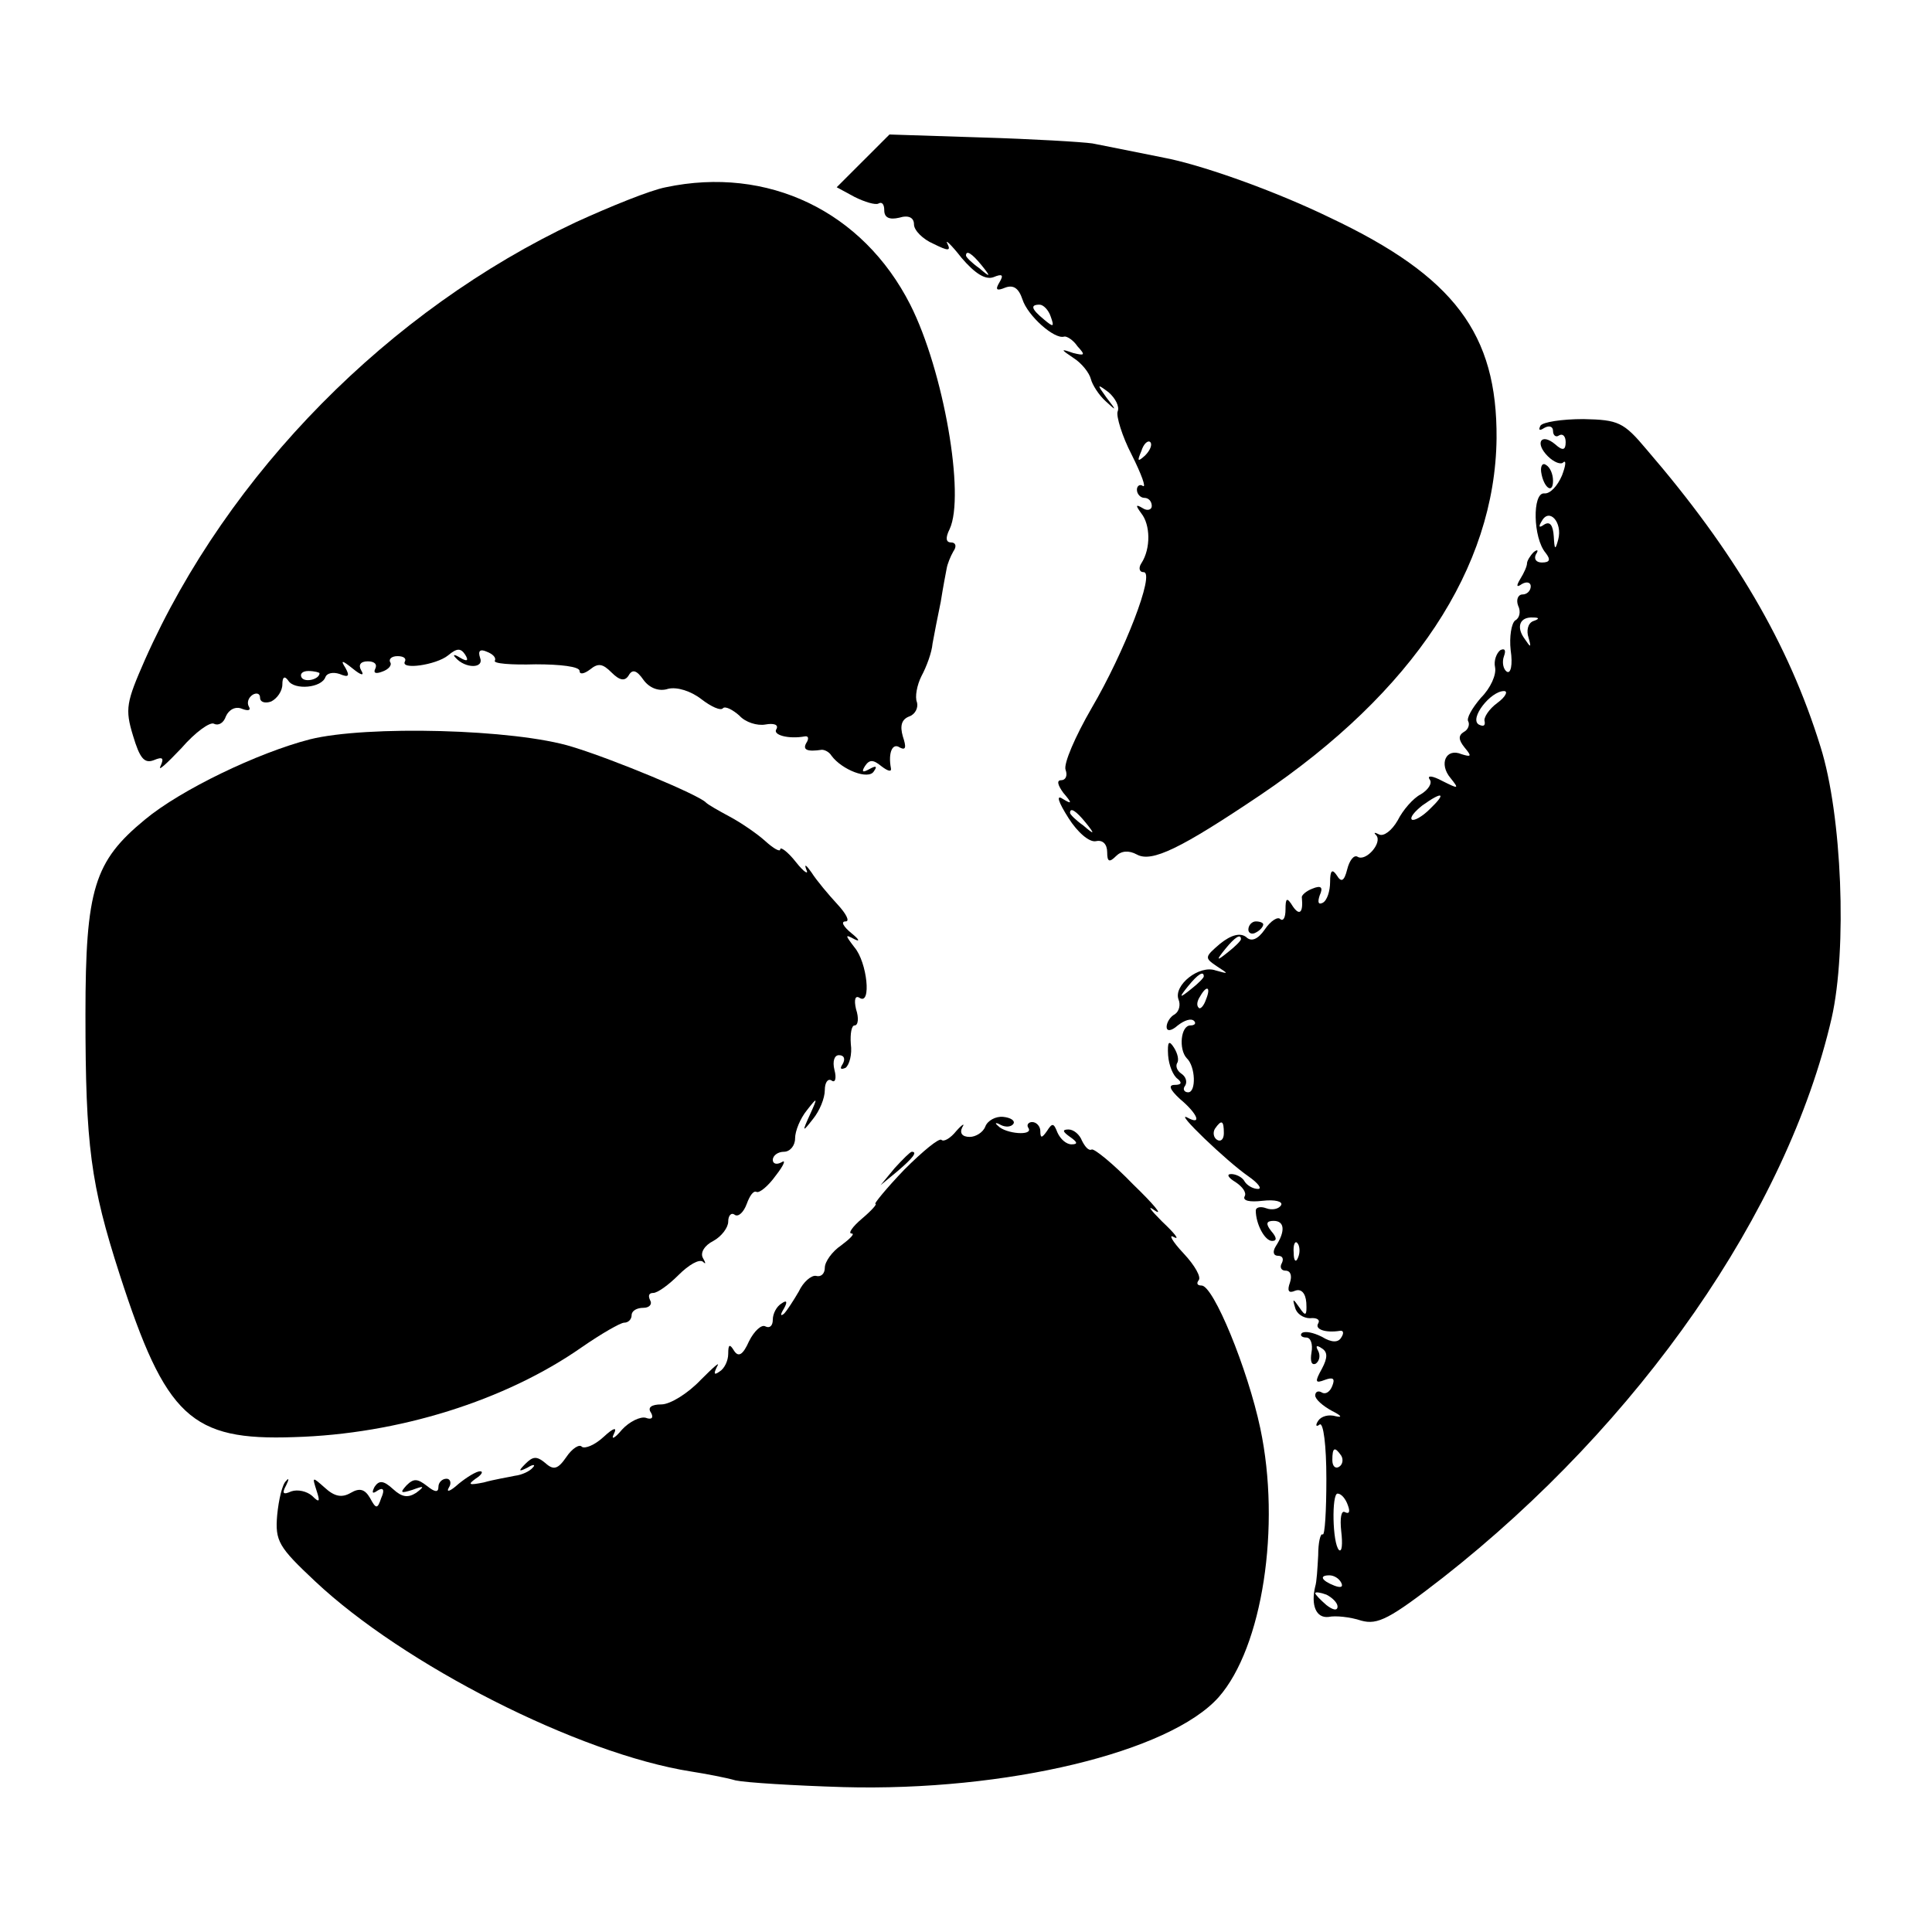
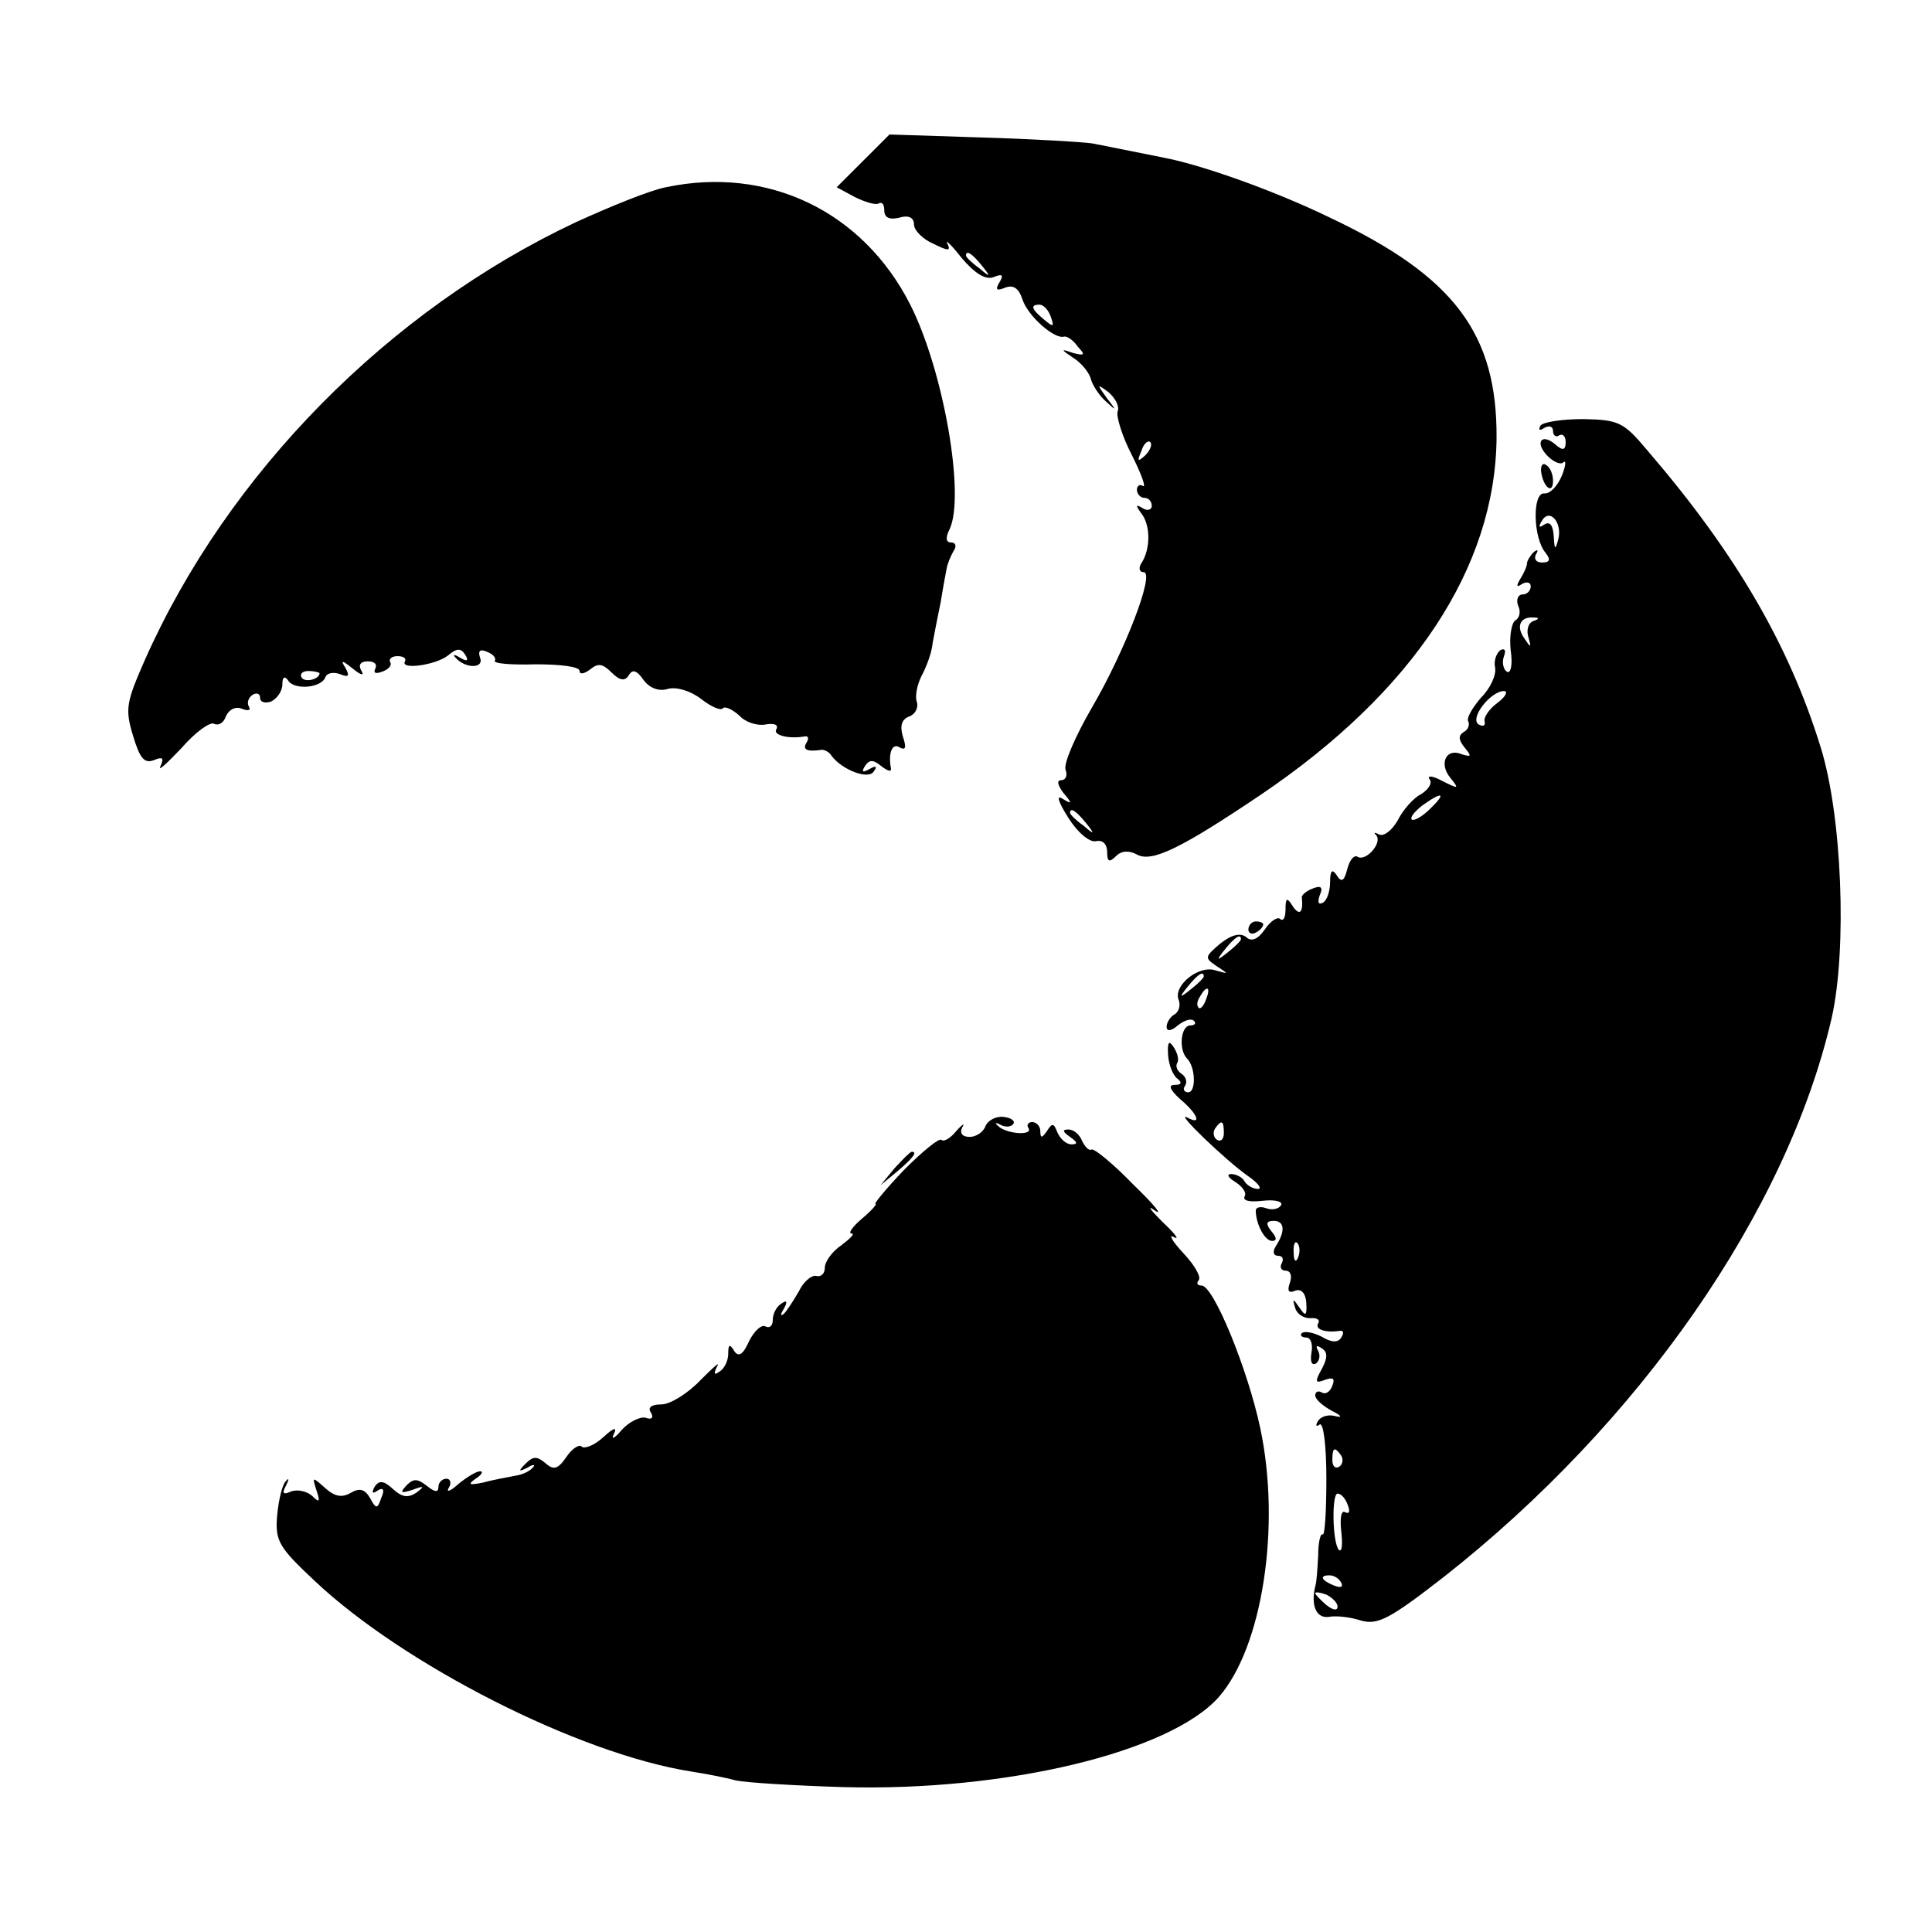
<svg xmlns="http://www.w3.org/2000/svg" version="1.0" width="260pt" height="260pt" viewBox="0 0 260 260" preserveAspectRatio="xMidYMid meet">
  <g transform="translate(0,260) scale(0.1,-0.1)" fill="#000000" stroke="none">
    <path d="M1162 2384 l-36 -36 24 -13 c14 -7 28 -11 32 -9 5 3 8 -1 8 -9 0 -10 7 -13 20 -10 13 4 20 0 20 -9 0 -8 12 -20 26 -26 20 -10 24 -10 19 0 -4 7 5 -1 19 -19 18 -21 32 -30 43 -26 12 5 14 3 8 -7 -6 -10 -4 -12 8 -7 11 4 18 -1 23 -16 7 -22 43 -54 56 -50 3 1 12 -4 18 -13 11 -12 10 -13 -6 -9 -17 6 -17 5 1 -7 11 -7 21 -20 23 -28 2 -8 11 -22 20 -30 15 -14 15 -13 1 5 -13 18 -13 19 3 7 9 -8 15 -19 12 -26 -2 -6 6 -33 19 -58 13 -26 20 -45 15 -42 -4 3 -8 0 -8 -5 0 -6 5 -11 10 -11 6 0 10 -5 10 -11 0 -5 -6 -7 -12 -3 -10 6 -10 4 -2 -7 12 -15 13 -47 0 -67 -4 -6 -3 -12 3 -12 16 0 -26 -108 -70 -183 -22 -38 -38 -75 -35 -83 3 -8 0 -14 -6 -14 -6 0 -5 -6 3 -17 12 -14 12 -16 -1 -8 -9 6 -6 -4 8 -26 12 -19 28 -33 37 -31 9 2 15 -4 15 -15 0 -13 3 -14 12 -5 7 7 17 8 28 2 20 -11 59 8 166 80 206 139 316 306 318 480 1 141 -57 218 -224 297 -70 34 -161 67 -215 79 -19 4 -80 16 -105 21 -14 2 -81 6 -149 8 l-124 4 -35 -35z m159 -141 c13 -16 12 -17 -3 -4 -10 7 -18 15 -18 17 0 8 8 3 21 -13z m93 -69 c5 -14 4 -15 -9 -4 -17 14 -19 20 -6 20 5 0 12 -7 15 -16z m127 -187 c-10 -9 -11 -8 -5 6 3 10 9 15 12 12 3 -3 0 -11 -7 -18z m-80 -494 c13 -16 12 -17 -3 -4 -10 7 -18 15 -18 17 0 8 8 3 21 -13z" />
    <path d="M896 2348 c-21 -4 -75 -26 -121 -47 -251 -118 -468 -337 -580 -589 -25 -57 -27 -66 -16 -102 9 -30 15 -38 28 -33 12 5 14 3 9 -8 -4 -8 8 3 28 24 19 22 39 36 44 33 6 -3 13 1 16 10 4 9 13 14 22 10 8 -3 12 -2 9 3 -3 5 -1 12 5 16 5 3 10 2 10 -4 0 -6 7 -8 15 -5 8 4 15 14 15 23 0 10 3 12 8 5 8 -13 45 -10 50 5 2 5 10 7 19 4 12 -5 14 -3 8 8 -7 11 -5 11 10 -1 11 -9 16 -10 11 -2 -4 7 -1 12 9 12 9 0 13 -4 10 -10 -3 -6 1 -7 9 -4 9 3 14 9 11 13 -2 4 2 8 10 8 8 0 12 -3 10 -7 -7 -12 42 -5 58 8 12 10 17 10 23 1 5 -8 3 -10 -7 -4 -8 5 -10 4 -6 0 13 -15 39 -15 33 0 -3 9 0 12 9 8 8 -3 13 -8 11 -12 -3 -4 22 -6 55 -5 33 0 59 -3 59 -9 0 -5 6 -4 14 2 11 9 17 8 29 -4 11 -11 18 -12 23 -4 5 9 11 7 20 -6 8 -11 21 -16 33 -12 12 3 31 -3 45 -14 13 -10 26 -16 29 -12 3 3 13 -2 22 -10 8 -9 24 -14 35 -12 11 2 18 0 15 -6 -6 -8 16 -14 38 -10 5 1 6 -3 2 -9 -5 -9 1 -12 21 -9 4 0 10 -3 13 -8 14 -19 50 -33 57 -21 5 7 3 8 -6 3 -9 -5 -11 -4 -6 4 6 9 11 9 22 0 9 -7 14 -8 13 -3 -4 21 2 35 12 28 8 -4 9 0 4 15 -4 14 -2 23 9 27 8 3 12 12 10 19 -3 7 0 23 6 35 7 13 14 32 15 44 2 11 7 37 11 56 3 19 7 40 8 45 1 6 5 16 9 23 5 7 3 12 -3 12 -7 0 -8 6 -2 18 21 45 -8 213 -53 302 -64 126 -192 187 -329 158z m-466 -654 c0 -8 -19 -13 -24 -6 -3 5 1 9 9 9 8 0 15 -2 15 -3z" />
    <path d="M2073 2027 c-3 -6 -1 -7 5 -3 7 4 12 2 12 -4 0 -6 4 -9 8 -6 5 3 9 -1 9 -9 0 -11 -4 -12 -14 -3 -19 16 -28 2 -10 -16 8 -8 18 -12 21 -8 4 3 3 -5 -2 -18 -6 -14 -16 -25 -24 -24 -16 1 -15 -60 2 -80 7 -9 6 -13 -5 -13 -8 0 -11 5 -8 11 4 6 2 7 -3 3 -5 -5 -9 -12 -9 -15 0 -4 -4 -13 -9 -21 -6 -10 -5 -12 2 -7 7 4 12 2 12 -3 0 -6 -5 -11 -11 -11 -6 0 -9 -7 -6 -15 4 -8 2 -17 -4 -20 -5 -4 -8 -22 -6 -40 3 -20 0 -32 -5 -29 -5 3 -7 13 -4 21 3 8 1 11 -5 8 -5 -4 -9 -14 -7 -23 2 -10 -6 -28 -19 -41 -12 -14 -20 -28 -17 -32 2 -4 0 -11 -6 -14 -8 -5 -7 -11 1 -21 10 -12 9 -13 -4 -9 -21 9 -31 -13 -15 -32 12 -15 11 -15 -11 -4 -13 7 -21 8 -17 2 4 -5 -2 -14 -12 -20 -10 -5 -24 -21 -31 -35 -8 -14 -19 -22 -25 -19 -6 3 -8 3 -4 -1 9 -10 -14 -36 -25 -29 -5 3 -11 -5 -14 -17 -4 -16 -8 -18 -14 -8 -6 9 -9 7 -9 -9 0 -12 -4 -25 -10 -28 -6 -3 -7 1 -4 10 5 11 2 14 -10 9 -8 -3 -15 -9 -14 -12 2 -20 -3 -25 -12 -12 -8 13 -10 12 -10 -4 0 -11 -3 -16 -7 -13 -3 4 -13 -2 -21 -14 -9 -13 -18 -17 -25 -10 -8 6 -20 3 -35 -9 -21 -18 -21 -19 -5 -30 17 -11 17 -11 -1 -6 -22 8 -57 -20 -50 -39 3 -7 1 -16 -5 -20 -6 -3 -11 -11 -11 -17 0 -6 6 -6 15 2 9 7 18 10 22 6 3 -3 1 -6 -5 -6 -13 0 -16 -32 -5 -44 12 -11 13 -46 2 -46 -5 0 -8 4 -4 9 3 5 1 12 -5 16 -6 4 -8 10 -6 14 3 4 1 13 -4 21 -7 11 -9 8 -8 -10 1 -14 7 -28 13 -32 6 -5 5 -8 -4 -8 -9 0 -7 -6 7 -19 24 -20 30 -36 10 -25 -19 10 53 -59 82 -79 13 -9 19 -17 13 -17 -7 0 -15 5 -18 10 -3 6 -12 10 -18 10 -7 0 -4 -5 6 -11 9 -6 15 -14 12 -19 -3 -6 7 -8 24 -6 17 2 28 -1 25 -6 -3 -5 -12 -7 -20 -4 -8 3 -14 1 -14 -3 0 -18 12 -41 22 -41 7 0 6 5 -1 13 -8 10 -7 14 3 14 15 0 16 -14 3 -34 -5 -8 -3 -13 3 -13 6 0 8 -4 5 -10 -3 -5 -1 -10 5 -10 7 0 9 -7 6 -16 -4 -11 -2 -15 7 -11 8 3 14 -3 15 -16 1 -18 -1 -19 -9 -7 -9 13 -10 13 -6 0 2 -8 11 -14 20 -14 9 1 14 -2 11 -7 -5 -8 10 -13 29 -10 5 1 6 -3 2 -9 -4 -7 -13 -7 -26 1 -12 6 -23 8 -27 5 -3 -3 0 -6 6 -6 6 0 9 -9 7 -20 -2 -12 0 -18 6 -15 5 4 6 11 3 17 -4 7 -2 8 4 4 9 -5 9 -13 1 -28 -10 -18 -9 -20 4 -15 11 4 14 2 10 -8 -3 -8 -9 -12 -14 -9 -5 3 -9 1 -9 -4 0 -5 10 -14 23 -21 12 -6 14 -9 5 -7 -10 3 -20 0 -24 -6 -4 -6 -3 -9 2 -5 5 3 9 -28 9 -73 0 -43 -2 -77 -5 -75 -3 2 -6 -11 -6 -28 -1 -18 -2 -36 -4 -42 -6 -25 1 -43 18 -41 9 2 29 0 44 -5 22 -6 38 2 110 58 265 208 463 493 523 753 21 93 14 273 -15 365 -43 139 -116 263 -234 400 -31 37 -38 40 -85 41 -29 0 -55 -4 -58 -9z m24 -153 c-4 -15 -5 -14 -6 4 -1 15 -5 21 -13 16 -7 -5 -8 -3 -3 5 10 18 28 -2 22 -25z m-34 -110 c-7 -3 -9 -13 -6 -22 4 -14 3 -14 -5 -2 -12 16 -7 30 11 29 9 0 9 -2 0 -5z m-48 -110 c-11 -8 -19 -20 -17 -25 1 -6 -2 -7 -8 -4 -13 8 16 45 34 45 6 0 2 -8 -9 -16z m-91 -143 c-10 -10 -21 -16 -24 -14 -3 3 4 11 14 19 28 20 33 17 10 -5z m-254 -175 c0 -2 -8 -10 -17 -17 -16 -13 -17 -12 -4 4 13 16 21 21 21 13z m-50 -50 c0 -2 -8 -10 -17 -17 -16 -13 -17 -12 -4 4 13 16 21 21 21 13z m3 -31 c-3 -9 -8 -14 -10 -11 -3 3 -2 9 2 15 9 16 15 13 8 -4z m24 -180 c0 -8 -4 -12 -9 -9 -5 3 -6 10 -3 15 9 13 12 11 12 -6z m100 -167 c-3 -8 -6 -5 -6 6 -1 11 2 17 5 13 3 -3 4 -12 1 -19z m58 -267 c3 -5 2 -12 -3 -15 -5 -3 -9 1 -9 9 0 17 3 19 12 6z m9 -67 c3 -8 2 -12 -4 -9 -5 3 -7 -8 -5 -26 2 -17 1 -28 -3 -25 -9 9 -10 76 -2 76 5 0 11 -7 14 -16z m-9 -104 c3 -6 -1 -7 -9 -4 -18 7 -21 14 -7 14 6 0 13 -4 16 -10z m-5 -32 c0 -6 -6 -5 -15 2 -8 7 -15 14 -15 16 0 2 7 1 15 -2 8 -4 15 -11 15 -16z" />
    <path d="M2074 1965 c3 -21 16 -31 16 -12 0 9 -4 18 -9 21 -5 4 -8 -1 -7 -9z" />
-     <path d="M417 1605 c-70 -18 -174 -68 -222 -108 -68 -56 -80 -93 -80 -262 0 -177 7 -229 46 -350 62 -192 96 -224 235 -219 140 4 284 49 387 121 26 18 52 33 57 33 6 0 10 5 10 10 0 6 7 10 16 10 8 0 12 5 9 10 -3 6 -2 10 4 10 6 0 21 11 34 24 14 14 28 22 33 18 4 -4 4 -2 0 5 -4 7 2 17 14 23 11 6 20 18 20 26 0 8 4 13 9 9 5 -3 12 4 16 15 4 11 9 18 13 16 4 -2 16 8 26 22 11 14 14 22 8 18 -7 -4 -12 -2 -12 3 0 6 7 11 15 11 8 0 15 8 15 18 0 10 7 27 16 38 14 18 15 18 4 -6 -11 -24 -10 -24 4 -6 9 11 16 28 16 39 0 10 4 16 9 13 5 -4 7 3 4 14 -3 12 0 20 6 20 7 0 9 -5 5 -12 -4 -6 -3 -8 4 -5 5 4 9 18 7 32 -1 14 1 25 5 25 5 0 6 10 2 22 -3 13 -1 19 5 15 16 -10 10 48 -7 68 -13 17 -13 18 0 11 8 -4 6 0 -4 8 -11 9 -15 16 -8 16 6 0 1 10 -11 23 -12 13 -28 32 -35 43 -7 10 -10 12 -7 4 4 -8 -3 -4 -14 10 -11 14 -21 21 -21 17 0 -4 -9 1 -20 11 -11 10 -33 25 -48 33 -15 8 -29 16 -32 19 -9 10 -124 58 -180 75 -77 24 -277 29 -353 10z" />
    <path d="M1680 1349 c0 -5 5 -7 10 -4 6 3 10 8 10 11 0 2 -4 4 -10 4 -5 0 -10 -5 -10 -11z" />
    <path d="M1326 1084 c-3 -8 -13 -14 -21 -14 -10 0 -14 5 -10 13 4 6 0 4 -8 -5 -8 -10 -17 -15 -20 -12 -3 3 -25 -15 -50 -40 -24 -25 -41 -46 -39 -46 3 0 -5 -9 -18 -20 -13 -11 -19 -20 -14 -20 5 0 -2 -7 -14 -16 -12 -8 -22 -22 -22 -30 0 -8 -5 -13 -12 -11 -6 1 -17 -8 -23 -21 -7 -12 -16 -26 -20 -30 -5 -4 -5 -1 0 7 5 9 4 12 -3 7 -7 -4 -12 -14 -12 -22 0 -8 -4 -12 -10 -9 -5 3 -15 -6 -22 -20 -8 -18 -14 -22 -20 -13 -6 10 -8 9 -8 -4 0 -9 -5 -20 -12 -24 -7 -5 -8 -3 -3 7 5 8 -5 -1 -22 -18 -17 -18 -41 -33 -53 -33 -13 0 -19 -4 -14 -11 4 -7 1 -10 -7 -7 -7 2 -22 -5 -32 -16 -10 -12 -15 -14 -11 -6 5 10 0 9 -14 -4 -12 -11 -25 -16 -29 -13 -3 4 -13 -2 -21 -14 -11 -16 -17 -18 -28 -8 -12 10 -17 9 -27 -1 -10 -10 -9 -11 3 -5 8 5 11 4 7 0 -4 -5 -15 -10 -24 -11 -9 -2 -28 -5 -42 -9 -20 -4 -22 -3 -11 5 8 5 11 10 6 10 -5 0 -18 -8 -29 -17 -11 -10 -17 -12 -13 -5 4 6 2 12 -3 12 -6 0 -11 -5 -11 -11 0 -8 -5 -7 -15 1 -13 10 -18 11 -28 1 -9 -10 -8 -11 8 -6 16 6 17 5 5 -4 -11 -7 -19 -6 -31 5 -13 12 -19 12 -25 3 -4 -8 -3 -10 4 -5 8 5 10 1 5 -10 -5 -15 -7 -15 -15 0 -7 12 -14 14 -26 7 -12 -7 -22 -5 -35 7 -17 15 -17 15 -11 -4 5 -15 4 -17 -6 -7 -7 6 -19 9 -28 6 -11 -5 -13 -3 -7 8 4 8 4 11 0 6 -5 -4 -10 -25 -12 -46 -3 -35 2 -43 51 -89 119 -112 354 -232 506 -256 19 -3 46 -8 60 -12 14 -3 79 -7 145 -9 219 -6 439 47 505 121 59 67 84 230 56 362 -17 80 -63 192 -79 192 -6 0 -7 3 -4 7 4 4 -5 20 -20 36 -16 17 -21 27 -13 22 8 -4 1 5 -16 21 -16 16 -21 23 -10 15 12 -8 -1 8 -29 35 -27 28 -53 49 -56 47 -4 -2 -9 4 -13 12 -3 8 -11 15 -18 15 -9 0 -8 -3 2 -10 10 -7 11 -10 2 -10 -7 0 -15 7 -19 16 -5 13 -7 13 -14 2 -7 -10 -9 -10 -9 0 0 6 -5 12 -11 12 -5 0 -8 -4 -5 -8 7 -11 -31 -8 -41 3 -5 4 -3 5 4 1 6 -3 14 -3 17 2 2 4 -4 8 -14 9 -10 1 -21 -5 -24 -13z" />
    <path d="M1204 1028 l-19 -23 23 19 c21 18 27 26 19 26 -2 0 -12 -10 -23 -22z" />
  </g>
</svg>